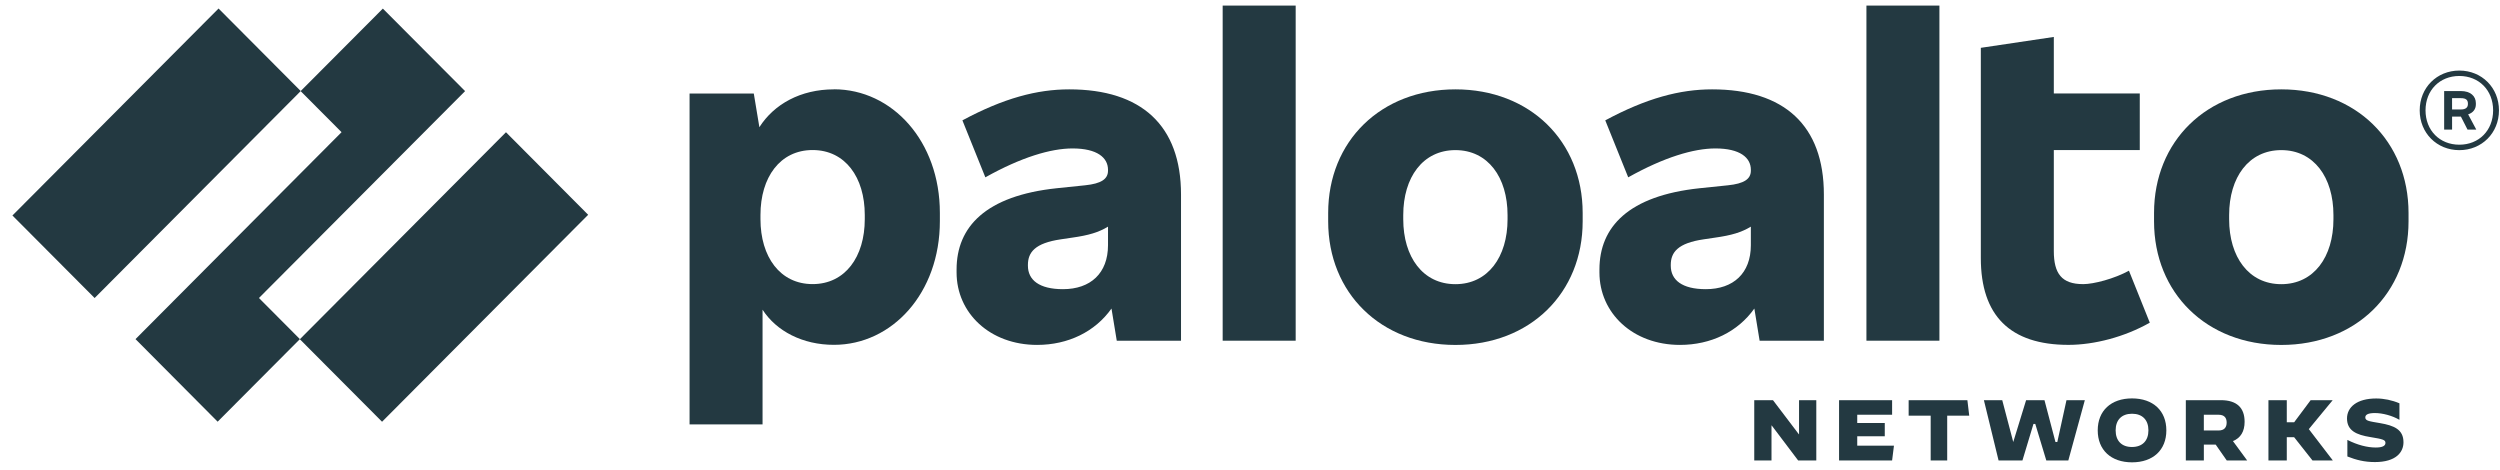
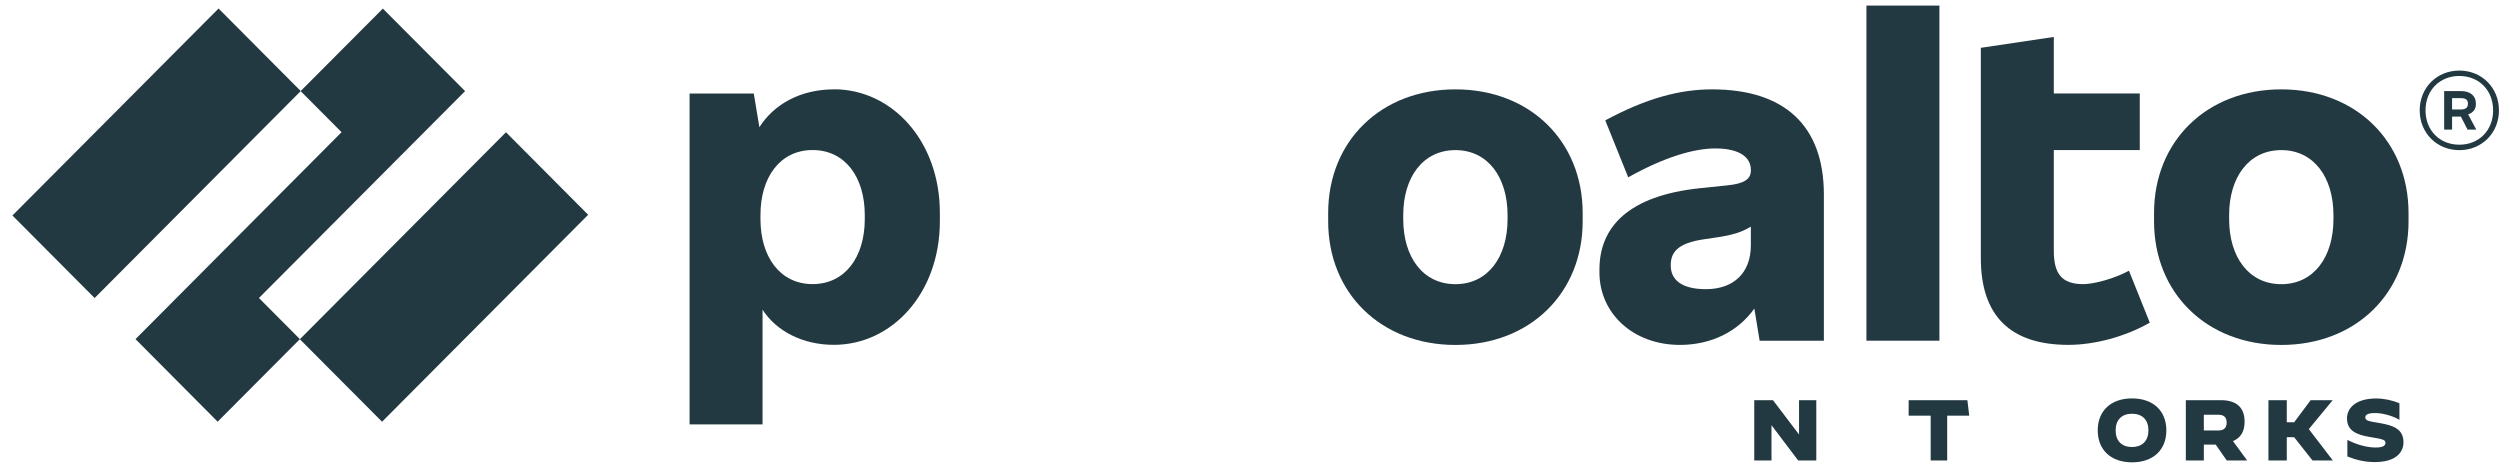
<svg xmlns="http://www.w3.org/2000/svg" width="133" height="25" viewBox="0 0 133 25" fill="none">
-   <path d="M56.882 4.754C55.173 4.754 53.398 5.222 51.2 6.403L52.421 9.434C54.329 8.365 55.905 7.897 57.059 7.897C58.369 7.897 58.946 8.387 58.946 9.033V9.078C58.946 9.524 58.591 9.769 57.725 9.858L56.217 10.014C52.443 10.415 50.89 12.065 50.89 14.338V14.494C50.89 16.656 52.665 18.349 55.173 18.349C56.824 18.349 58.259 17.649 59.131 16.414L59.412 18.127H62.83V10.348C62.83 6.671 60.721 4.754 56.882 4.754ZM56.549 15.384C55.284 15.384 54.685 14.894 54.685 14.136V14.092C54.685 13.423 55.062 12.932 56.438 12.732L57.037 12.643C57.913 12.521 58.451 12.359 58.946 12.058V13.044C58.946 14.538 58.014 15.384 56.549 15.384Z" fill="#233941" />
  <path d="M13.776 15.854L24.743 4.847L20.368 0.457L15.993 4.847L18.171 7.032L7.209 18.041L11.579 22.434L15.954 18.041L13.776 15.854Z" fill="#233941" />
-   <path d="M11.627 0.453L0.661 11.464L5.034 15.855L15.999 4.844L11.627 0.453Z" fill="#233941" />
+   <path d="M11.627 0.453L0.661 11.464L5.034 15.855L15.999 4.844Z" fill="#233941" />
  <path d="M26.918 7.035L15.952 18.047L20.325 22.437L31.29 11.426L26.918 7.035Z" fill="#233941" />
-   <path d="M68.93 0.297H65.046V18.125H68.93V0.297Z" fill="#233941" />
  <path d="M44.363 4.754C42.598 4.754 41.18 5.538 40.399 6.767L40.102 4.977H36.685V22.579H40.568V16.476C41.308 17.621 42.706 18.345 44.363 18.345C47.471 18.345 50.001 15.581 50.001 11.769V11.323C50.001 7.514 47.471 4.75 44.363 4.75M46.006 11.659C46.006 13.665 44.963 15.114 43.231 15.114C41.5 15.114 40.457 13.666 40.457 11.659V11.437C40.457 9.431 41.5 7.982 43.231 7.982C44.963 7.982 46.006 9.431 46.006 11.437V11.659Z" fill="#233941" />
  <path d="M121.364 4.754C117.391 4.754 114.595 7.517 114.595 11.329V11.775C114.595 15.586 117.391 18.351 121.364 18.351C125.337 18.351 128.134 15.587 128.134 11.775V11.329C128.134 7.518 125.337 4.754 121.364 4.754ZM124.139 11.664C124.139 13.669 123.096 15.118 121.364 15.118C119.633 15.118 118.59 13.67 118.59 11.664V11.441C118.59 9.434 119.633 7.986 121.364 7.986C123.096 7.986 124.139 9.434 124.139 11.441V11.664Z" fill="#233941" />
  <path d="M131.716 5.557V5.49C131.716 5.111 131.428 4.844 130.917 4.844H130.029V6.894H130.451V6.203H130.92L131.272 6.894H131.738L131.305 6.083C131.568 6.002 131.716 5.804 131.716 5.557ZM130.45 5.222H130.916C131.183 5.222 131.293 5.311 131.293 5.513V5.535C131.293 5.714 131.181 5.824 130.916 5.824H130.45V5.222Z" fill="#233941" />
  <path d="M130.836 3.754C129.638 3.754 128.728 4.668 128.728 5.871C128.728 7.074 129.638 7.988 130.836 7.988C132.034 7.988 132.945 7.074 132.945 5.871C132.945 4.668 132.034 3.754 130.836 3.754ZM130.836 7.698C129.793 7.698 129.038 6.94 129.038 5.87C129.038 4.8 129.793 4.042 130.836 4.042C131.879 4.042 132.634 4.8 132.634 5.87C132.634 6.94 131.879 7.698 130.836 7.698Z" fill="#233941" />
  <path d="M103.177 0.297H99.294V18.125H103.177V0.297Z" fill="#233941" />
  <path d="M110.818 15.115C109.686 15.115 109.263 14.558 109.263 13.355V7.983H113.836V4.974H109.263V1.965L105.38 2.544V13.733C105.38 16.787 106.933 18.347 110.041 18.347C111.417 18.347 113.037 17.924 114.369 17.166L113.26 14.402C112.482 14.826 111.394 15.116 110.818 15.116" fill="#233941" />
  <path d="M91.082 4.754C89.373 4.754 87.597 5.222 85.4 6.403L86.621 9.434C88.529 8.365 90.105 7.897 91.259 7.897C92.569 7.897 93.146 8.387 93.146 9.033V9.078C93.146 9.524 92.79 9.769 91.926 9.858L90.417 10.014C86.643 10.415 85.09 12.065 85.09 14.338V14.494C85.09 16.656 86.865 18.349 89.373 18.349C91.023 18.349 92.459 17.649 93.331 16.414L93.612 18.127H97.03V10.348C97.03 6.671 94.922 4.754 91.082 4.754ZM90.749 15.384C89.483 15.384 88.885 14.894 88.885 14.136V14.092C88.885 13.423 89.261 12.932 90.638 12.732L91.237 12.643C92.113 12.521 92.651 12.359 93.145 12.058V13.044C93.145 14.538 92.214 15.384 90.749 15.384Z" fill="#233941" />
  <path d="M77.429 4.754C73.456 4.754 70.659 7.517 70.659 11.329V11.775C70.659 15.586 73.456 18.351 77.429 18.351C81.401 18.351 84.198 15.587 84.198 11.775V11.329C84.197 7.518 81.401 4.754 77.429 4.754ZM80.202 11.664C80.202 13.669 79.159 15.118 77.428 15.118C75.696 15.118 74.653 13.67 74.653 11.664V11.441C74.653 9.434 75.696 7.986 77.428 7.986C79.159 7.986 80.202 9.434 80.202 11.441V11.664Z" fill="#233941" />
  <path d="M95.661 24.496L94.254 22.633H94.244V24.496H93.326V21.289H94.322L95.699 23.103H95.709V21.289H96.627V24.496H95.661Z" fill="#233941" />
-   <path d="M98.805 23.211V23.711H100.758L100.66 24.496H97.838V21.289H100.66V22.064H98.805V22.505H100.27V23.211H98.805Z" fill="#233941" />
  <path d="M102.712 24.496V22.113H101.54V21.289H104.665L104.763 22.113H103.591V24.496H102.712Z" fill="#233941" />
-   <path d="M109.449 23.515L109.937 21.289H110.913L110.035 24.496H108.863L108.277 22.554H108.18L107.594 24.496H106.324L105.543 21.289H106.519L107.105 23.515L107.789 21.289H108.766L109.351 23.515H109.449Z" fill="#233941" />
  <path d="M111.599 22.896C111.599 21.85 112.306 21.195 113.424 21.195C114.542 21.195 115.25 21.85 115.25 22.896C115.25 23.941 114.543 24.596 113.424 24.596C112.306 24.596 111.599 23.94 111.599 22.896ZM114.296 22.896C114.296 22.342 113.977 22.011 113.424 22.011C112.871 22.011 112.552 22.342 112.552 22.896C112.552 23.451 112.871 23.78 113.419 23.78C113.972 23.78 114.296 23.45 114.296 22.896Z" fill="#233941" />
  <path d="M116.286 21.289H118.148C118.997 21.289 119.413 21.692 119.413 22.439C119.413 22.952 119.203 23.301 118.792 23.466L119.55 24.498H118.464L117.875 23.654H117.245V24.498H116.286V21.289ZM118.025 22.902C118.344 22.902 118.458 22.724 118.458 22.481C118.458 22.237 118.344 22.064 118.025 22.064H117.244V22.902H118.025Z" fill="#233941" />
  <path d="M122.829 22.829L124.099 24.486V24.496H123.024L122.048 23.26H121.657V24.496H120.681V21.289H121.657V22.466H122.048L122.927 21.289H124.099L122.829 22.829Z" fill="#233941" />
  <path d="M124.88 24.284V23.405H124.885C125.419 23.675 125.94 23.808 126.39 23.808C126.733 23.808 126.906 23.725 126.906 23.564C126.906 23.404 126.792 23.363 126.107 23.253C125.359 23.134 124.861 22.909 124.861 22.262C124.861 21.662 125.387 21.199 126.413 21.199C126.824 21.199 127.253 21.287 127.65 21.456V22.327L127.646 22.332C127.266 22.112 126.756 21.974 126.345 21.974C125.98 21.974 125.834 22.061 125.834 22.207C125.834 22.396 126.057 22.413 126.619 22.51C127.367 22.639 127.865 22.85 127.865 23.528C127.865 24.055 127.473 24.582 126.345 24.582C125.789 24.582 125.346 24.468 124.88 24.284Z" fill="#233941" />
</svg>